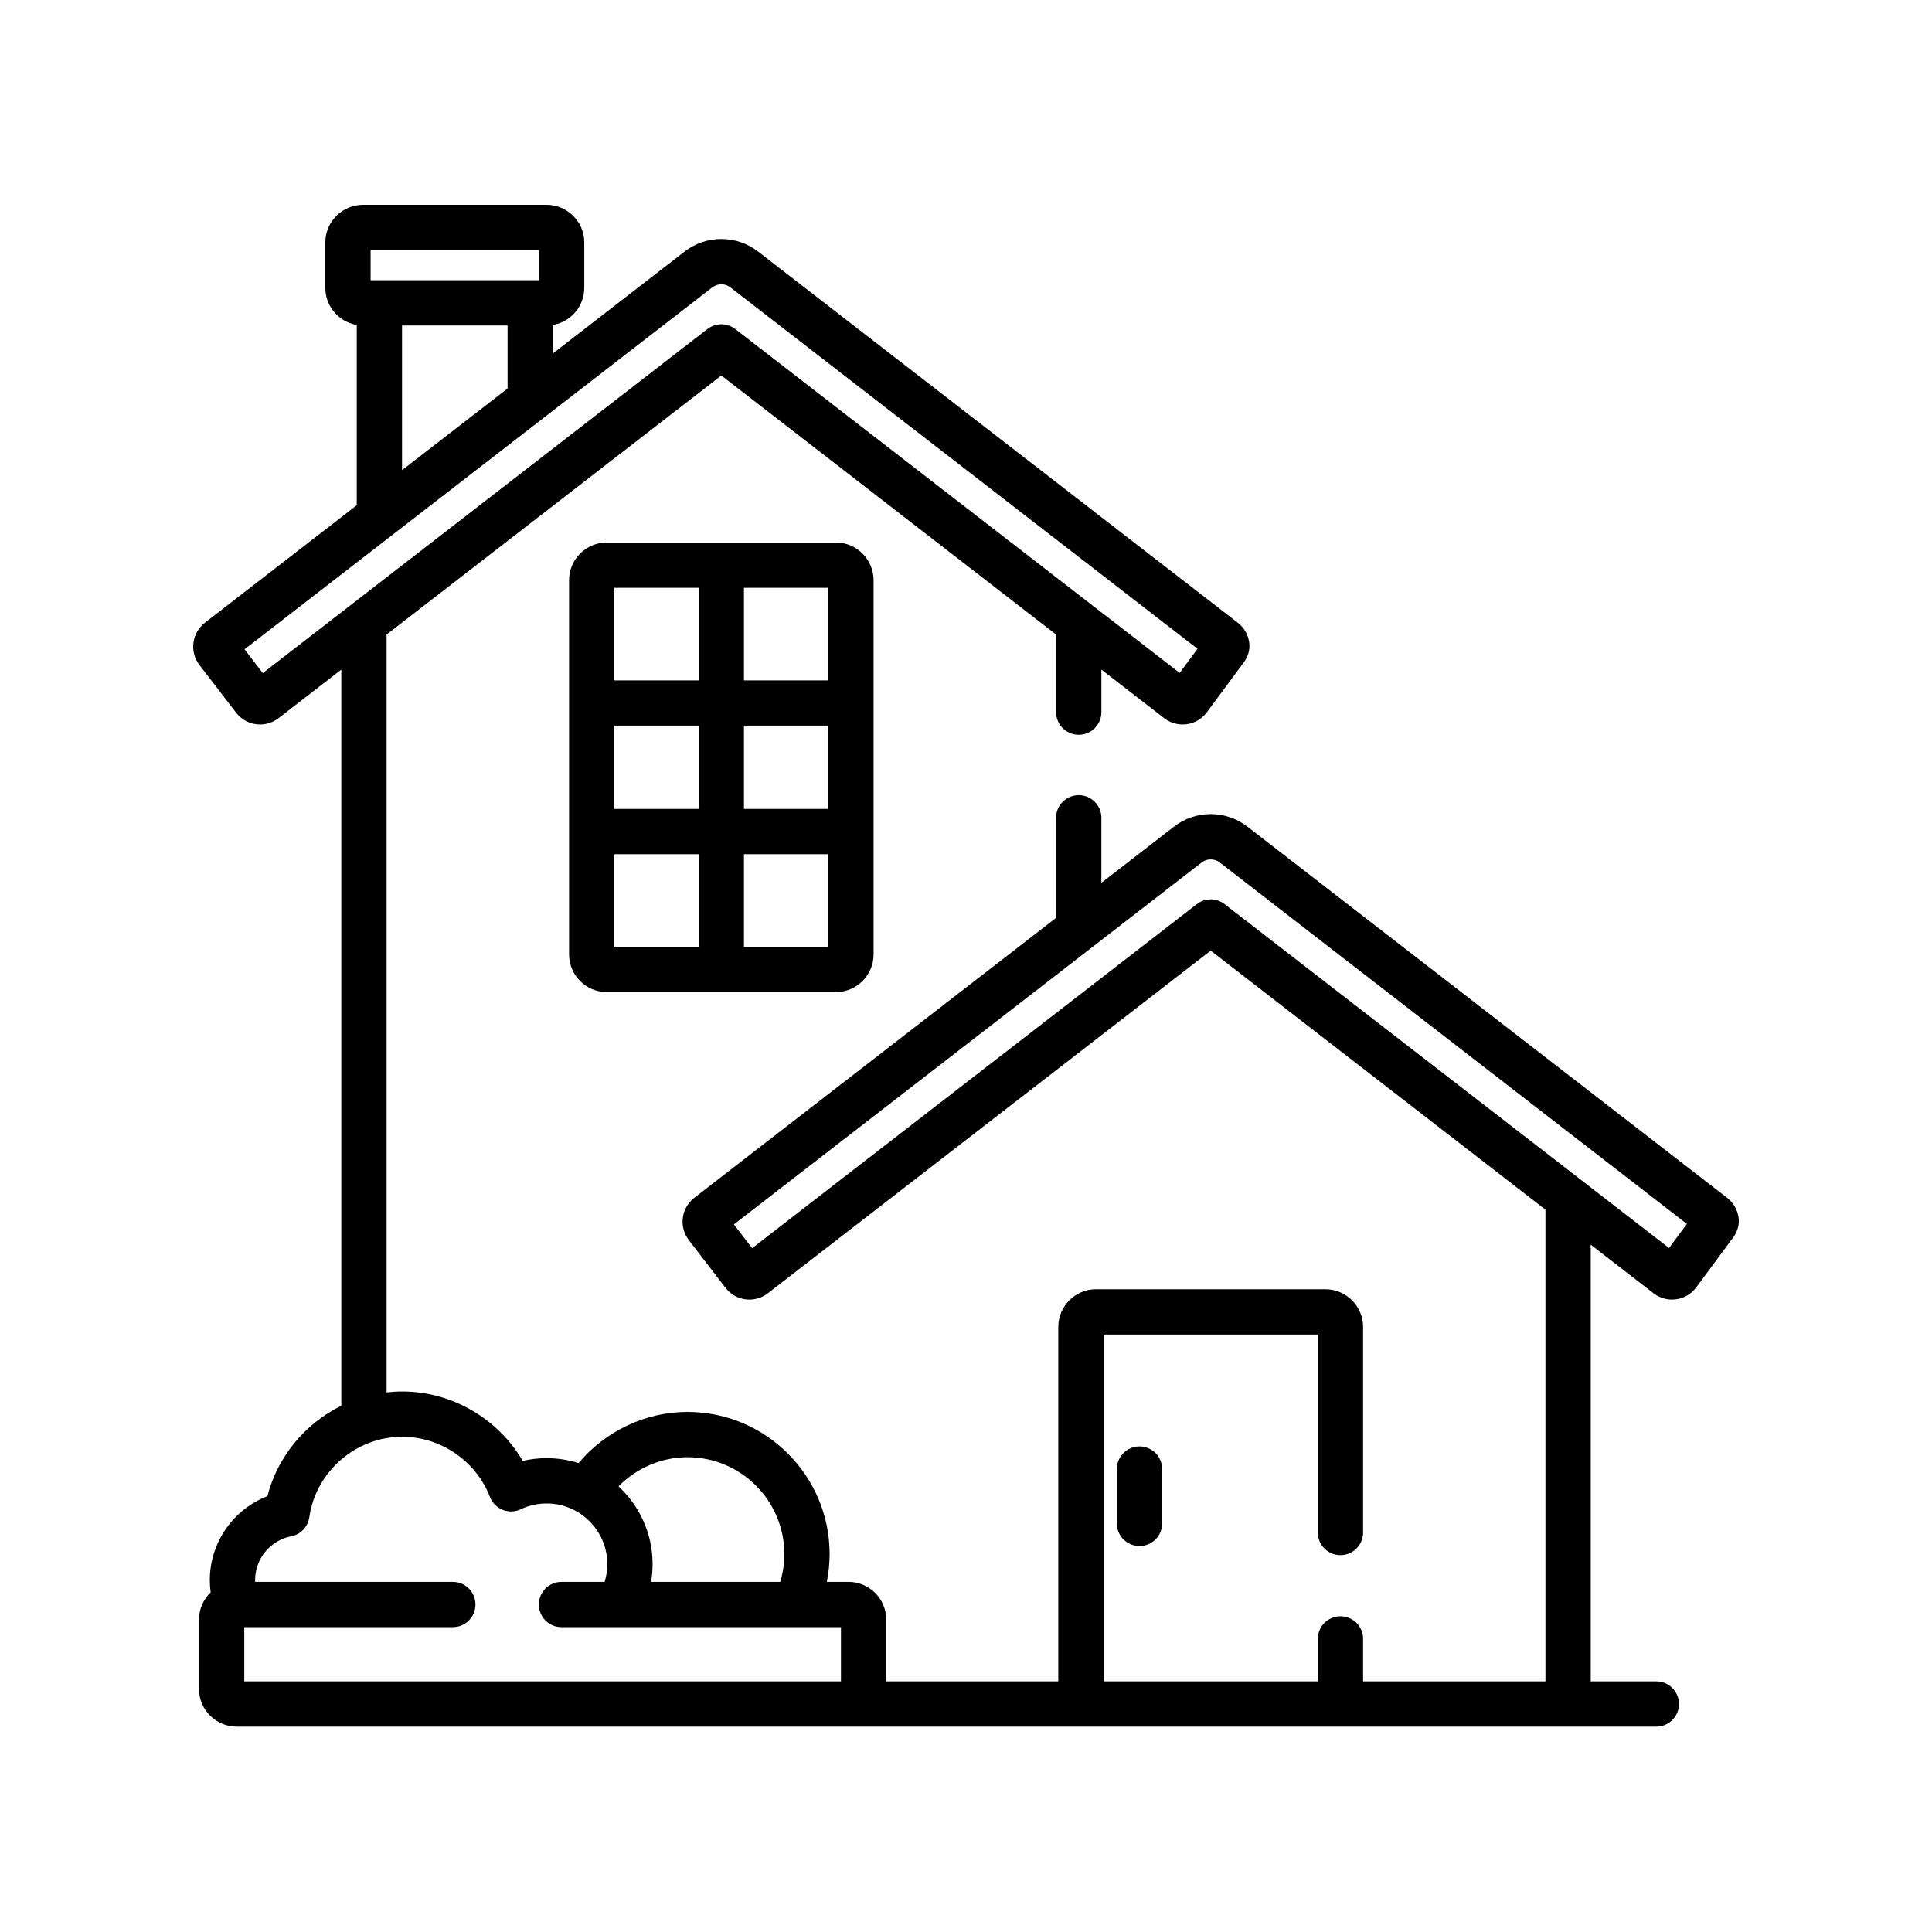
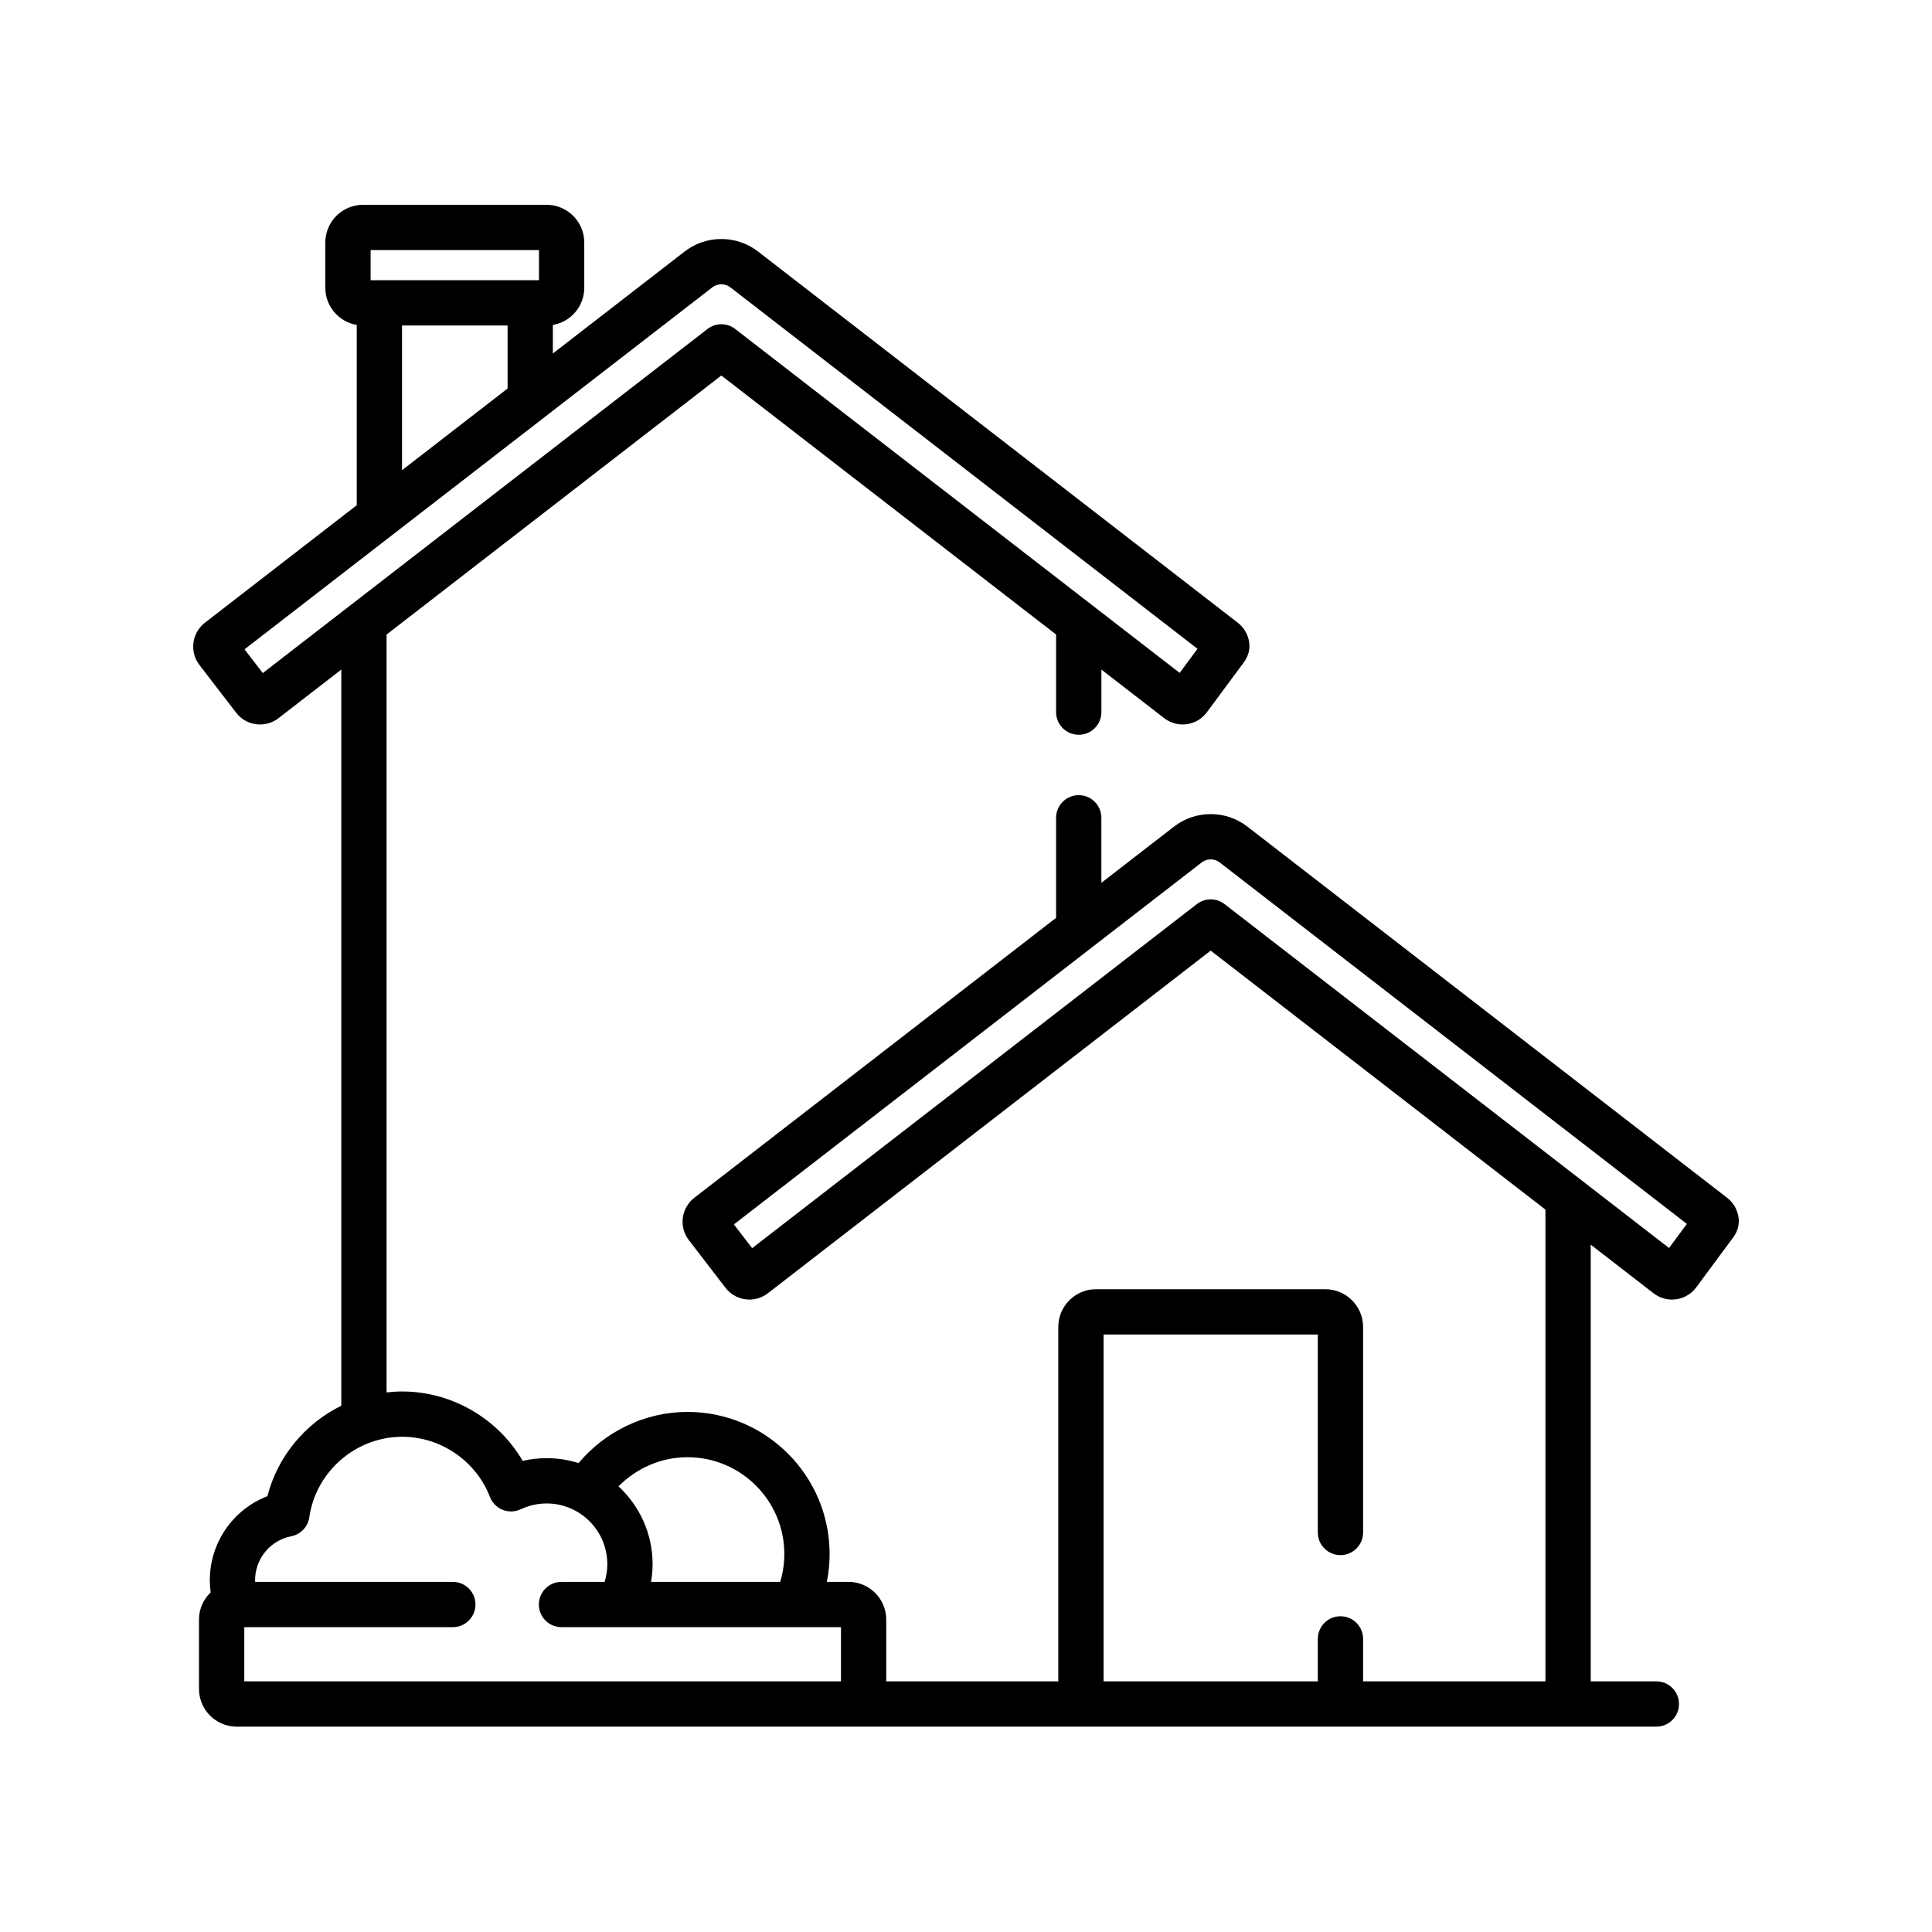
<svg xmlns="http://www.w3.org/2000/svg" width="500" height="500" viewBox="0 0 500 500" fill="none">
-   <path d="M216.314 140.396H157.04C151.653 140.396 147.274 144.776 147.274 150.162V246.985C147.274 252.369 151.653 256.751 157.04 256.751H216.314C221.701 256.751 226.08 252.369 226.08 246.985V150.162C226.08 144.776 221.701 140.396 216.314 140.396ZM180.816 245.032H158.993V221.07H180.816V245.032ZM180.816 209.351H158.993V187.793H180.816V209.351ZM180.816 176.075H158.993V152.115H180.816V176.075ZM214.361 245.032H192.535V221.07H214.361V245.032ZM214.361 209.351H192.535V187.793H214.361V209.351ZM214.361 176.075H192.535V152.115H214.361V176.075Z" fill="black" />
-   <path d="M294.9 374.326C291.662 374.326 289.041 376.951 289.041 380.186V394.254C289.041 397.489 291.662 400.114 294.9 400.114C298.138 400.114 300.76 397.489 300.76 394.254V380.186C300.76 376.951 298.138 374.326 294.9 374.326Z" fill="black" />
  <path d="M449.945 315.152C449.673 313.096 448.621 311.262 446.982 309.992L322.845 213.944C320.093 211.817 316.803 210.691 313.33 210.691C309.854 210.691 306.564 211.817 303.808 213.947L285.034 228.473V211.646C285.034 208.408 282.413 205.786 279.175 205.786C275.937 205.786 273.315 208.408 273.315 211.646V237.54L179.681 309.989C178.051 311.246 176.968 313.141 176.712 315.177C176.446 317.237 176.999 319.282 178.265 320.933L187.765 333.289C189.257 335.221 191.51 336.329 193.948 336.329C195.663 336.329 197.357 335.752 198.718 334.699L313.33 246.021L399.96 313.05V435.133H352.768V424.146C352.768 420.908 350.146 418.287 346.908 418.287C343.671 418.287 341.049 420.908 341.049 424.146V435.133H285.602V345.368H341.049V396.607C341.049 399.845 343.671 402.466 346.908 402.466C350.146 402.466 352.768 399.845 352.768 396.607V343.415C352.768 338.032 348.386 333.649 343.002 333.649H283.652C278.265 333.649 273.883 338.032 273.883 343.415V435.133H229.358V419.15C229.358 413.764 224.978 409.385 219.592 409.385H213.983C214.45 407.053 214.703 404.645 214.703 402.18C214.703 381.901 198.202 365.403 177.923 365.403C166.916 365.403 156.616 370.453 149.728 378.644C147.122 377.82 144.351 377.372 141.476 377.372C139.364 377.372 137.289 377.607 135.272 378.077C128.891 367.145 116.983 360.114 104.11 360.114C102.74 360.114 101.385 360.2 100.048 360.355V164.218L186.682 97.183L273.318 164.218V184.299C273.318 187.537 275.94 190.158 279.178 190.158C282.413 190.158 285.037 187.537 285.037 184.299V173.285L301.297 185.865C302.655 186.917 304.349 187.494 306.064 187.494C308.508 187.494 310.763 186.383 312.25 184.449C312.271 184.421 312.292 184.391 312.314 184.363L321.414 172.071L321.472 171.997C322.073 171.244 323.669 169.245 323.297 166.318C323.025 164.252 321.969 162.418 320.334 161.158L196.2 65.109C193.448 62.982 190.158 61.856 186.682 61.856C183.206 61.856 179.916 62.982 177.16 65.112L143.078 91.483V84.097C147.686 83.316 151.208 79.306 151.208 74.481V62.766C151.208 57.379 146.826 53 141.442 53H93.96C88.577 53 84.194 57.379 84.194 62.766V74.478C84.194 79.306 87.716 83.313 92.324 84.097V130.753L53.042 161.148C51.406 162.406 50.323 164.304 50.067 166.333C49.798 168.396 50.347 170.441 51.617 172.095L61.117 184.452C62.606 186.386 64.859 187.494 67.3 187.494C69.015 187.494 70.706 186.917 72.073 185.865L88.33 173.285V363.801C79.028 368.378 71.865 376.862 69.204 387.211C60.369 390.616 54.299 399.198 54.299 408.939C54.299 410.013 54.376 411.069 54.516 412.107C52.657 413.886 51.498 416.383 51.498 419.15V437.089C51.498 442.472 55.877 446.854 61.264 446.854H428.662C431.9 446.854 434.521 444.23 434.521 440.995C434.521 437.757 431.9 435.136 428.662 435.136H411.679V322.117L427.942 334.699C429.3 335.749 430.994 336.329 432.709 336.329C435.153 336.329 437.408 335.218 438.895 333.28C438.916 333.253 438.937 333.225 438.959 333.198L448.062 320.902L448.123 320.826C448.721 320.075 450.314 318.076 449.945 315.152ZM177.923 377.122C191.742 377.122 202.984 388.364 202.984 402.18C202.984 404.685 202.606 407.102 201.919 409.385H168.496C168.75 407.896 168.89 406.364 168.89 404.801C168.89 396.851 165.487 389.686 160.07 384.669C164.703 379.966 171.112 377.122 177.923 377.122ZM95.913 64.719H139.489V72.525H95.913V64.719ZM131.359 84.244V100.55L104.043 121.686V84.244H131.359ZM68.011 174.192L63.284 168.042L184.329 74.381C185.022 73.847 185.812 73.575 186.682 73.575C187.552 73.575 188.342 73.847 189.032 74.378L309.912 167.911L305.298 174.146L190.268 85.141C188.156 83.508 185.208 83.508 183.096 85.141L68.011 174.192ZM217.639 435.136H63.217V421.104H117.19C120.425 421.104 123.049 418.482 123.049 415.244C123.049 412.006 120.425 409.385 117.19 409.385H66.033C66.027 409.235 66.018 409.089 66.018 408.939C66.018 403.413 69.946 398.637 75.363 397.587C77.813 397.111 79.693 395.136 80.047 392.667C81.756 380.793 92.102 371.836 104.11 371.836C114.083 371.836 123.202 378.095 126.8 387.409C127.386 388.929 128.576 390.134 130.09 390.742C131.604 391.346 133.297 391.291 134.771 390.595C136.877 389.6 139.135 389.094 141.476 389.094C150.131 389.094 157.171 396.14 157.171 404.804C157.171 406.4 156.921 407.935 156.475 409.385H145.315C142.077 409.385 139.456 412.009 139.456 415.244C139.456 418.482 142.077 421.104 145.315 421.104H217.639V435.136ZM431.946 322.98L316.916 233.979C314.804 232.343 311.856 232.343 309.744 233.979L194.656 323.026L189.929 316.877L310.977 223.218C311.67 222.681 312.46 222.409 313.33 222.409C314.197 222.409 314.99 222.681 315.68 223.215L436.56 316.746L431.946 322.98Z" fill="black" />
</svg>